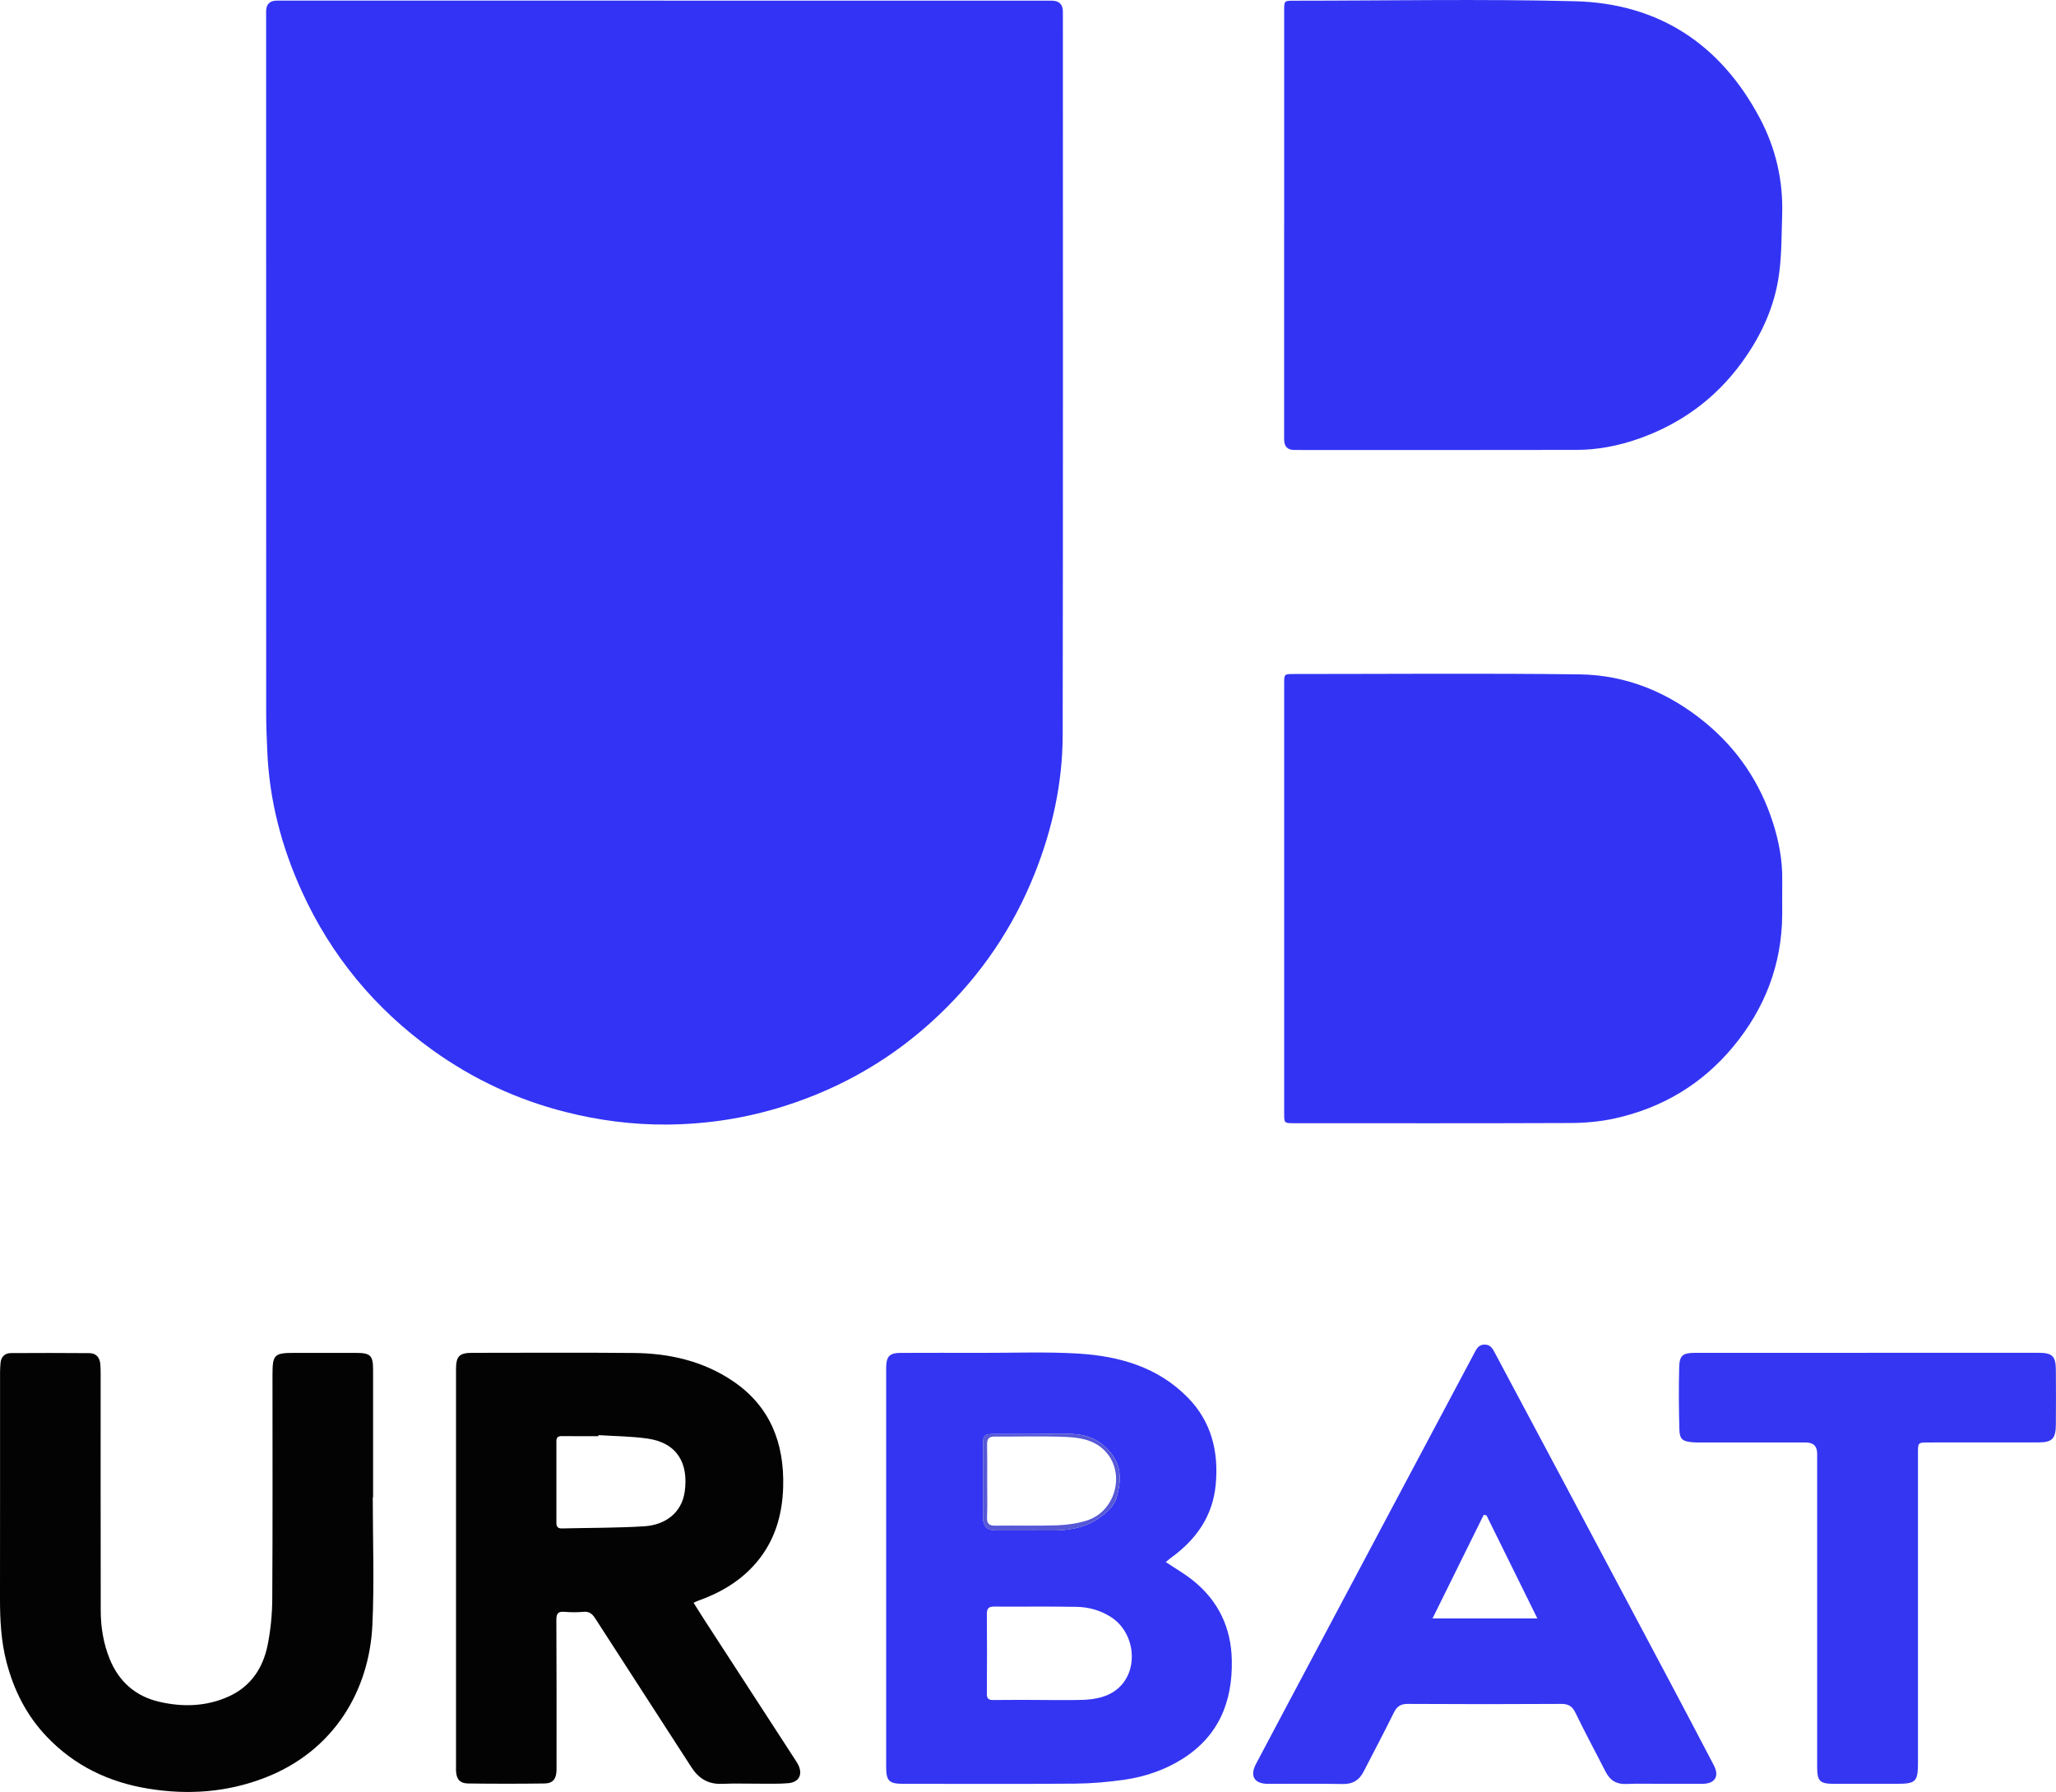
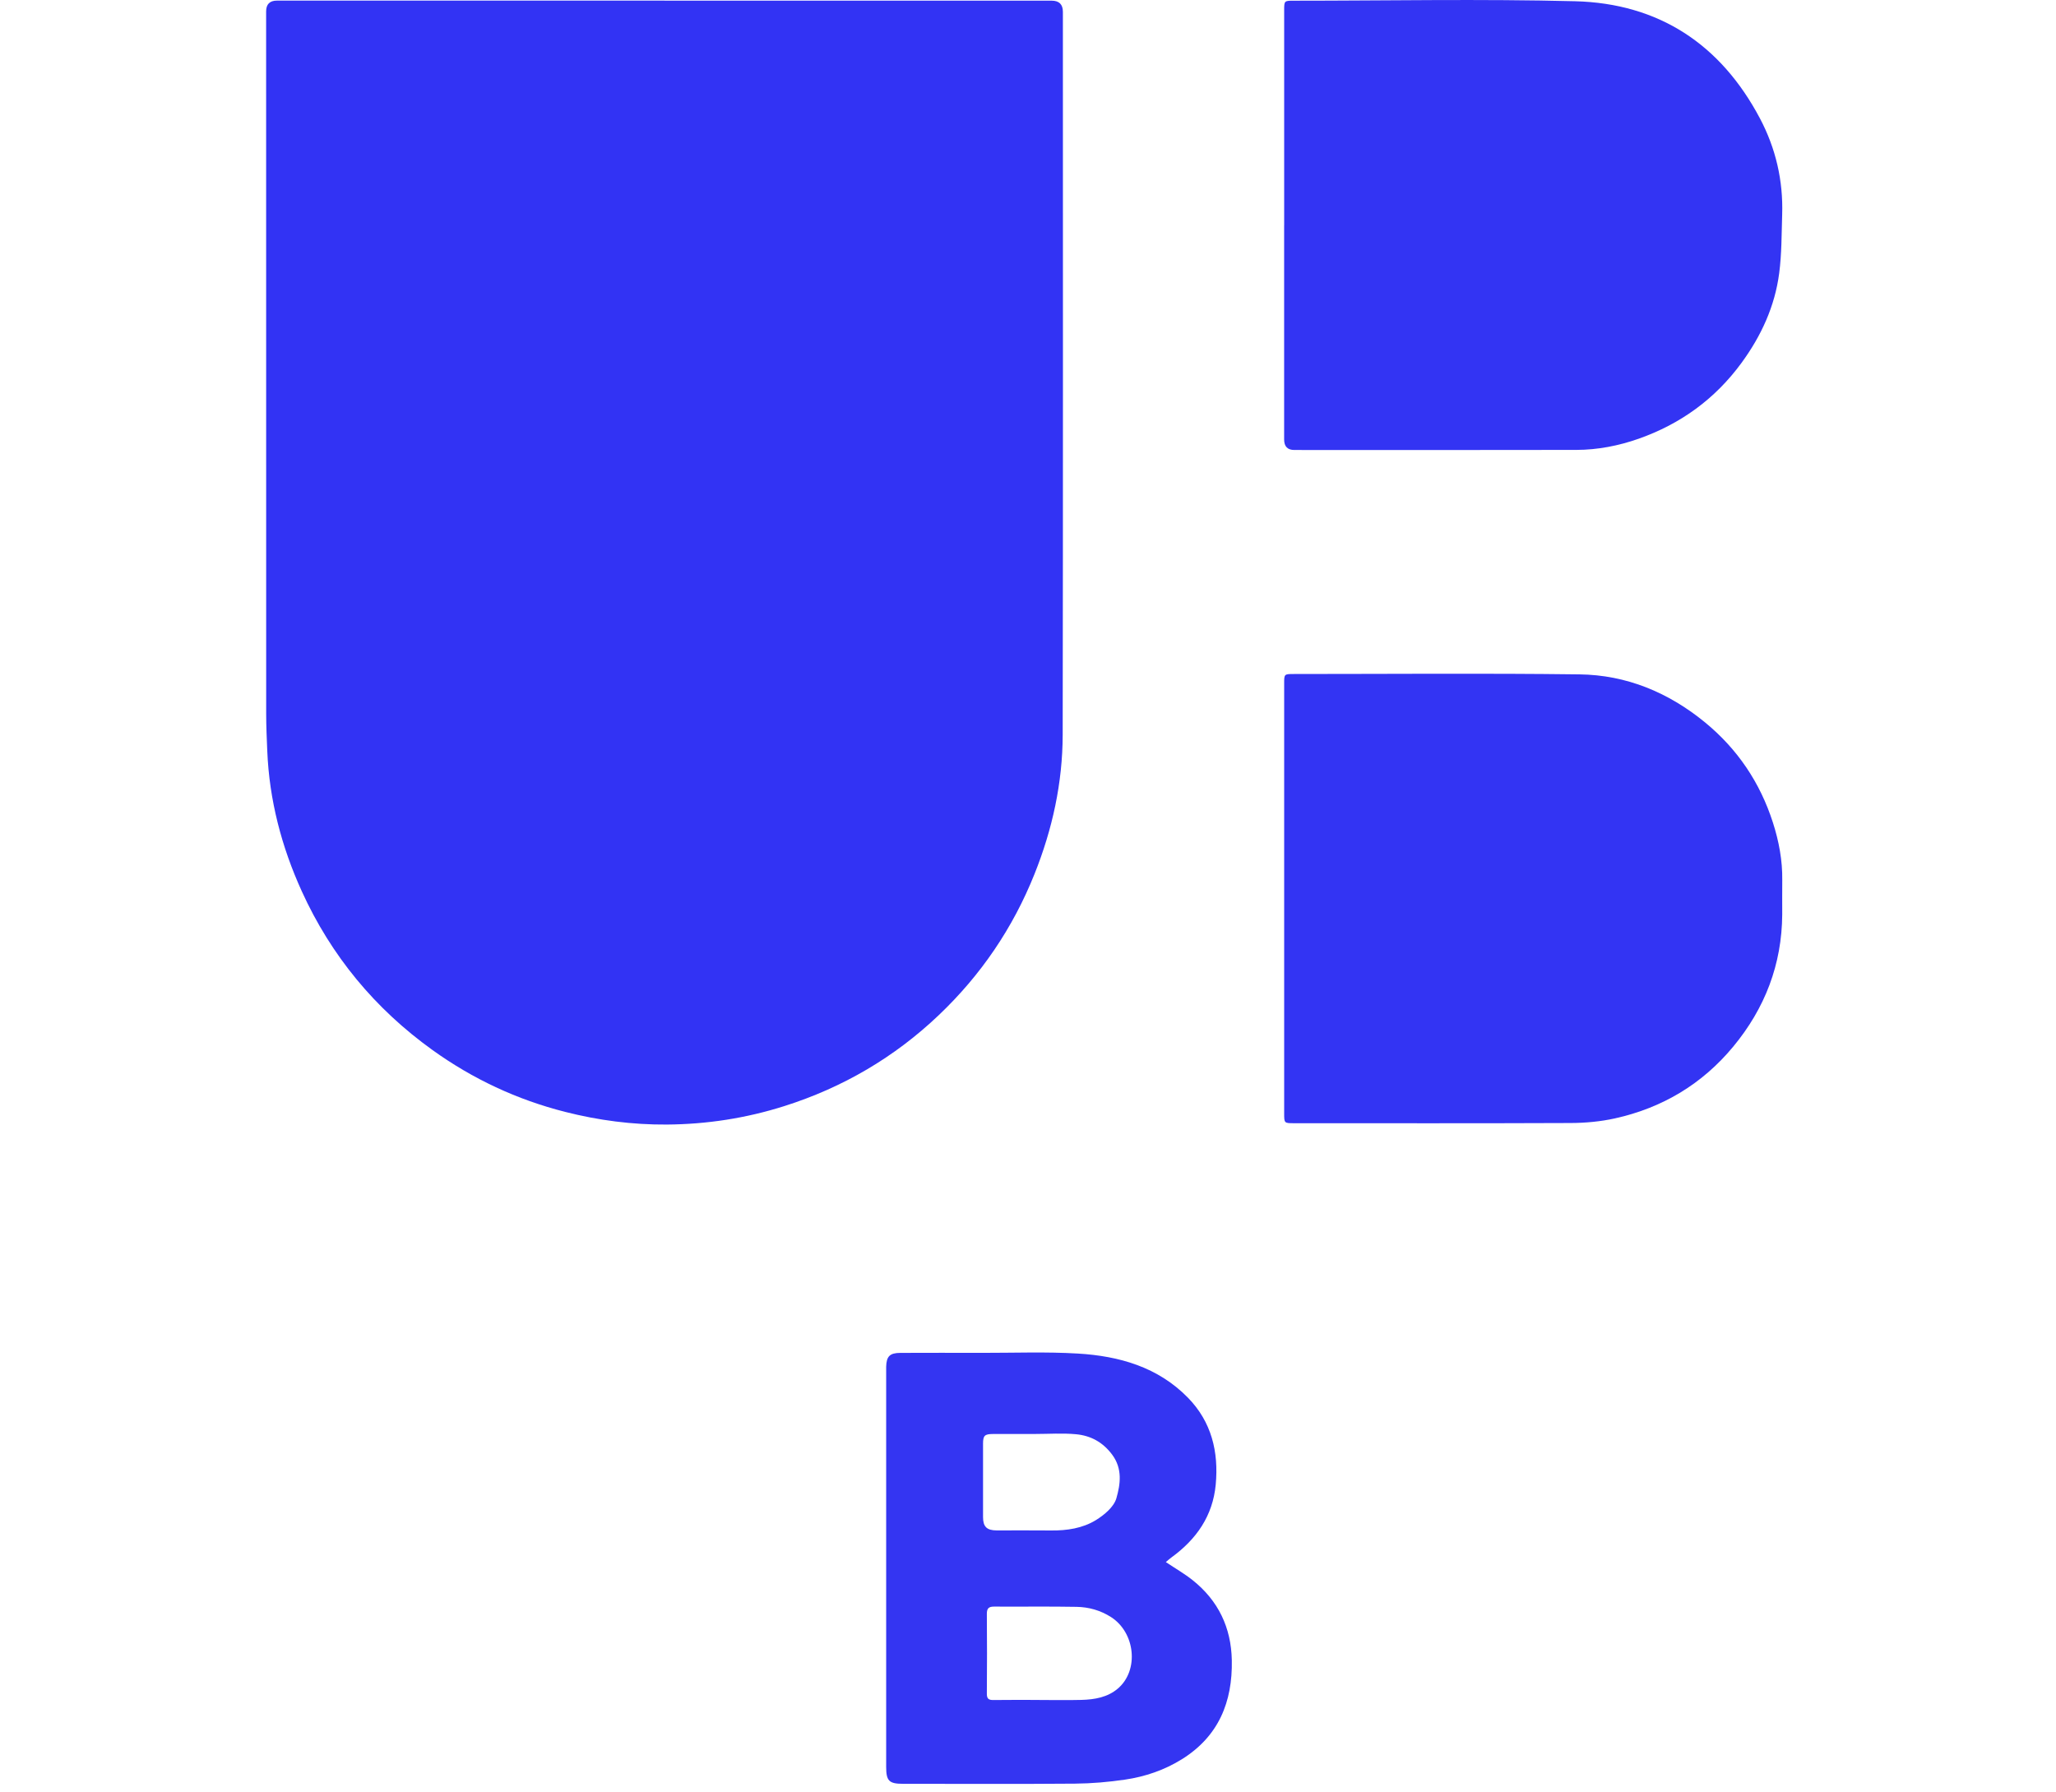
<svg xmlns="http://www.w3.org/2000/svg" id="Calque_2" viewBox="0 0 734.38 640.06">
  <defs>
    <style>.cls-1{fill:#030303;}.cls-1,.cls-2,.cls-3,.cls-4,.cls-5,.cls-6{stroke-width:0px;}.cls-2{fill:#5758d6;}.cls-3{fill:#3233f4;}.cls-4{fill:#3536f1;}.cls-5{fill:#3334f3;}.cls-6{fill:#3435f2;}</style>
  </defs>
  <g id="Calque_1-2">
    <path class="cls-3" d="M237.4.24c46.08,0,92.16,0,138.24,0q4,0,4.01,3.96c0,86.08.08,172.16-.07,258.23-.03,17.19-3.67,33.78-10.08,49.8-7.73,19.31-19.15,36.07-34.17,50.36-15.85,15.08-34.28,25.87-55.16,32.49-13.67,4.34-27.69,6.5-41.99,6.6-12.27.09-24.37-1.49-36.3-4.52-17.22-4.37-33.01-11.76-47.39-22.09-20.56-14.77-36.22-33.68-46.71-56.75-7.22-15.88-11.58-32.52-12.31-50.03-.18-4.4-.39-8.81-.39-13.22-.02-83.66-.02-167.32-.02-250.98q0-3.86,3.85-3.87c46.16,0,92.33,0,138.49,0Z" />
    <path class="cls-5" d="M458.69,320.89c0-25.58,0-51.15,0-76.73,0-3.4,0-3.41,3.49-3.41,33.99,0,67.99-.3,101.97.13,16.8.21,31.79,6.44,44.83,17.12,11.63,9.53,19.7,21.53,24.28,35.8,2.14,6.66,3.44,13.53,3.34,20.6-.06,4.08.01,8.16-.01,12.25-.12,17.84-6.18,33.53-17.49,47.18-11.09,13.4-25.33,21.9-42.27,25.65-5.16,1.14-10.56,1.63-15.85,1.65-32.91.14-65.82.07-98.72.07-3.57,0-3.57-.01-3.57-3.58,0-25.58,0-51.15,0-76.73Z" />
    <path class="cls-5" d="M458.69,80.52c0-25.66,0-51.32,0-76.98,0-3.17.09-3.29,3.17-3.29,33.57,0,67.16-.66,100.72.19,29.88.76,52.03,15.35,66.05,41.85,5.66,10.7,8.33,22.22,7.94,34.37-.22,6.98-.16,14.01-1.06,20.9-1.54,11.83-6.42,22.43-13.46,32.05-9.42,12.88-21.76,21.82-36.74,27.1-7.17,2.52-14.63,3.98-22.25,3.99-33.57.08-67.15.03-100.72.03q-3.66,0-3.66-3.74c0-25.49,0-50.99,0-76.48Z" />
    <path class="cls-6" d="M416.41,557.95c3.48,2.33,6.73,4.19,9.62,6.5,9.13,7.29,13.73,16.9,13.96,28.56.29,14.91-4.72,27.2-17.83,35.37-6.24,3.88-13.1,6.22-20.29,7.28-5.91.87-11.91,1.39-17.88,1.44-20.49.17-40.98.07-61.48.06-4.95,0-5.98-1.05-5.98-6.03,0-47.15,0-94.3,0-141.44,0-.5,0-1,0-1.5.1-3.71,1.28-4.93,5.03-4.95,9.75-.04,19.49-.03,29.24-.01,11.41.02,22.85-.43,34.23.25,14.72.88,28.59,4.8,39.32,15.8,8.41,8.62,10.98,19.31,9.89,31.02-1.05,11.18-6.9,19.52-15.78,25.98-.65.47-1.25,1.02-2.04,1.68ZM371.29,607.22c5,0,10,.1,14.99-.03,4.71-.13,9.36-.91,13.06-4.1,7.56-6.51,6.18-19.93-2.5-25.49-3.75-2.4-7.93-3.57-12.27-3.65-9.82-.18-19.66-.03-29.48-.09-1.92-.01-2.61.63-2.6,2.61.08,9.49.08,18.99,0,28.48-.01,1.78.59,2.3,2.31,2.28,5.5-.08,10.99-.03,16.49-.03ZM369.65,512.21h0c-5,0-9.99-.03-14.99,0-2.97.02-3.53.58-3.53,3.47,0,8.74,0,17.49,0,26.23,0,3.4,1.35,4.73,4.85,4.74,6.5.01,12.99-.05,19.49.02,5.65.06,11.22-.78,15.97-3.7,2.99-1.84,6.44-4.72,7.32-7.81,1.42-4.98,2.25-10.51-1.5-15.56-3.33-4.48-7.66-6.8-12.87-7.3-4.87-.46-9.82-.1-14.73-.1Z" />
-     <path class="cls-1" d="M247.74,572.49c1.39,2.2,2.67,4.28,4,6.33,10.76,16.58,21.52,33.15,32.28,49.72.36.56.72,1.12,1.03,1.71,1.79,3.44.44,6.31-3.4,6.68-3.3.31-6.65.17-9.98.19-4.58.02-9.17-.15-13.75.05-4.95.21-8.37-1.91-10.98-5.96-11.42-17.73-22.92-35.4-34.33-53.13-1.05-1.62-2.13-2.54-4.19-2.35-2.23.2-4.51.19-6.74,0-2.27-.19-2.97.52-2.95,2.88.1,17.33.06,34.66.06,51.99,0,.58.01,1.17,0,1.75-.1,3.09-1.31,4.65-4.3,4.69-9.08.12-18.16.12-27.24,0-3.04-.04-4.25-1.54-4.37-4.63-.02-.58,0-1.17,0-1.75,0-47.16,0-94.32,0-141.48,0-4.76,1.16-5.96,5.83-5.96,19.25,0,38.5-.14,57.74.05,12.69.12,24.83,2.9,35.46,10.13,13.22,9,18.26,22.11,17.83,37.68-.28,10.09-2.99,19.35-9.67,27.16-5.61,6.55-12.79,10.72-20.81,13.57-.38.13-.74.33-1.5.67ZM213.76,512.62c0,.12-.02.24-.02.36-4.33,0-8.67.04-13-.02-1.35-.02-2.01.39-2,1.82.02,9.75.02,19.5,0,29.25,0,1.36.59,1.95,1.98,1.91,9.82-.24,19.65-.15,29.45-.77,7.1-.44,13.32-4.51,14.41-12.42,1.37-9.93-2.57-17.33-13.18-18.89-5.82-.85-11.75-.86-17.64-1.25Z" />
-     <path class="cls-1" d="M133.15,534.81c0,15.16.56,30.35-.13,45.49-1.07,23.48-13.7,45.1-38.32,54.66-13.55,5.26-27.44,6.25-41.68,3.94-14.13-2.29-26.42-8.17-36.36-18.62-7.21-7.57-11.73-16.58-14.35-26.65C.36,586.13-.01,578.52,0,570.84c.04-26.91.01-53.83.02-80.74,0-1.08.08-2.16.17-3.24.2-2.28,1.55-3.54,3.75-3.55,9.33-.06,18.66-.06,27.99.02,2.39.02,3.71,1.52,3.91,3.97.1,1.24.11,2.5.11,3.75,0,28.08-.02,56.16.03,84.24.01,5.95.97,11.8,3.22,17.33,3.26,7.99,9.13,13.22,17.55,15.21,8.45,1.99,16.89,1.76,24.91-1.85,7.88-3.55,12.26-10.13,13.92-18.31,1.1-5.42,1.64-11.04,1.67-16.57.17-26.66.07-53.33.08-79.99,0-7.25.61-7.87,7.76-7.87,7.33,0,14.67,0,22,0,5.26,0,6.17.9,6.17,6.08,0,15.17,0,30.33,0,45.5-.05,0-.09,0-.14,0Z" />
-     <path class="cls-4" d="M593.92,637.17c-4.33,0-8.67-.15-13,.05-3.55.16-5.85-1.31-7.41-4.37-3.59-7.02-7.34-13.97-10.78-21.07-1.15-2.38-2.53-3.18-5.15-3.16-18.25.11-36.5.11-54.75,0-2.56-.02-3.88.91-4.97,3.13-3.49,7.07-7.18,14.04-10.79,21.05-1.55,3.01-3.82,4.49-7.39,4.43-8.91-.17-17.83-.04-26.75-.06-4.9,0-6.6-2.76-4.29-7.14,7.83-14.84,15.73-29.64,23.6-44.45,8.15-15.33,16.29-30.67,24.44-46,9.98-18.77,19.95-37.55,29.95-56.31.76-1.43,1.49-2.97,3.61-3,2.24-.03,2.99,1.6,3.79,3.11,8.54,15.96,17.04,31.94,25.54,47.92,12.21,22.96,24.41,45.91,36.6,68.88,5.37,10.12,10.71,20.25,16.01,30.4,2.03,3.89.38,6.54-4.01,6.58-4.75.03-9.5,0-14.25,0ZM530.96,541.28c-.33-.07-.66-.13-.99-.2-6.01,12.17-12.03,24.34-18.29,37.01h37.45c-6.24-12.63-12.2-24.72-18.17-36.81Z" />
-     <path class="cls-4" d="M666.94,483.21c20.42,0,40.83,0,61.25,0,4.84,0,6.1,1.18,6.14,6.01.06,6.58.05,13.17,0,19.75-.04,4.92-1.34,6.24-6.24,6.25-13.17.03-26.33,0-39.5.01-3.41,0-3.51.11-3.51,3.52,0,36.92,0,73.83,0,110.75,0,6.95-.72,7.66-7.75,7.66-7.42,0-14.83,0-22.25,0-5.05,0-6.01-.95-6.01-5.97,0-37.33,0-74.67,0-112q0-3.95-4.06-3.95c-12.5,0-25,0-37.5,0-1,0-2,.01-3-.08-3.52-.32-4.56-1.07-4.65-4.56-.21-7.4-.26-14.82-.07-22.23.11-4.28,1.32-5.15,5.65-5.15,20.5-.01,41,0,61.5,0Z" />
-     <path class="cls-2" d="M369.65,512.21c4.91,0,9.86-.36,14.73.1,5.2.5,9.54,2.82,12.87,7.3,3.75,5.05,2.92,10.57,1.5,15.56-.88,3.09-4.33,5.97-7.32,7.81-4.75,2.92-10.32,3.77-15.97,3.7-6.5-.07-12.99,0-19.49-.02-3.5,0-4.85-1.34-4.85-4.74,0-8.74,0-17.49,0-26.23,0-2.89.56-3.46,3.53-3.47,5-.03,9.99,0,14.99,0h0ZM352.61,529.19c0,4.25.12,8.5-.05,12.75-.09,2.33.72,3.05,3,3.01,7.33-.11,14.67.13,21.99-.12,3.52-.12,7.15-.63,10.51-1.67,10.87-3.34,14.25-17.96,6-25.51-3.93-3.6-9.03-4.24-13.98-4.42-8.24-.31-16.49-.04-24.74-.11-2.08-.02-2.8.79-2.76,2.82.09,4.41.03,8.83.03,13.25Z" />
  </g>
</svg>